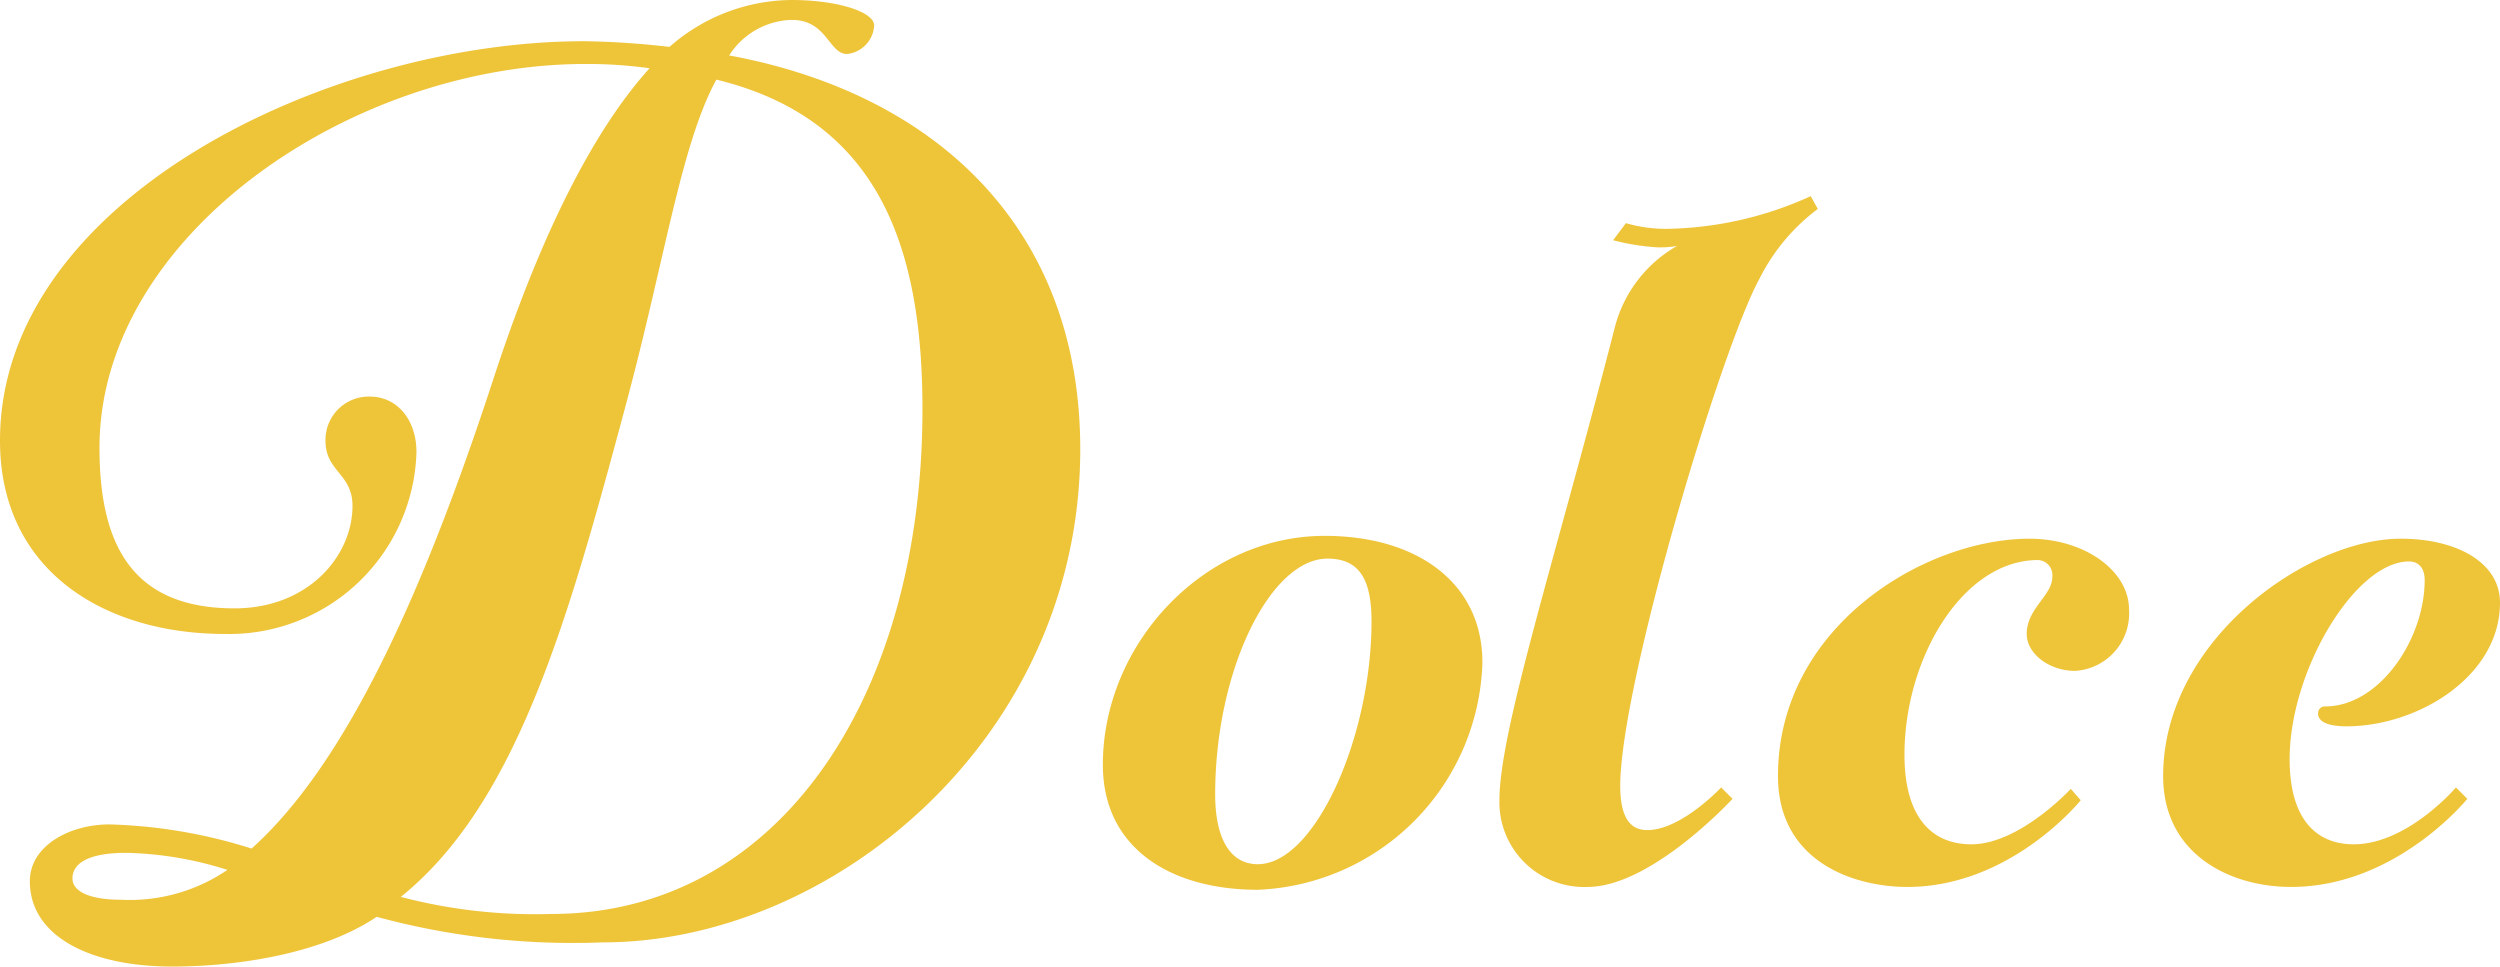
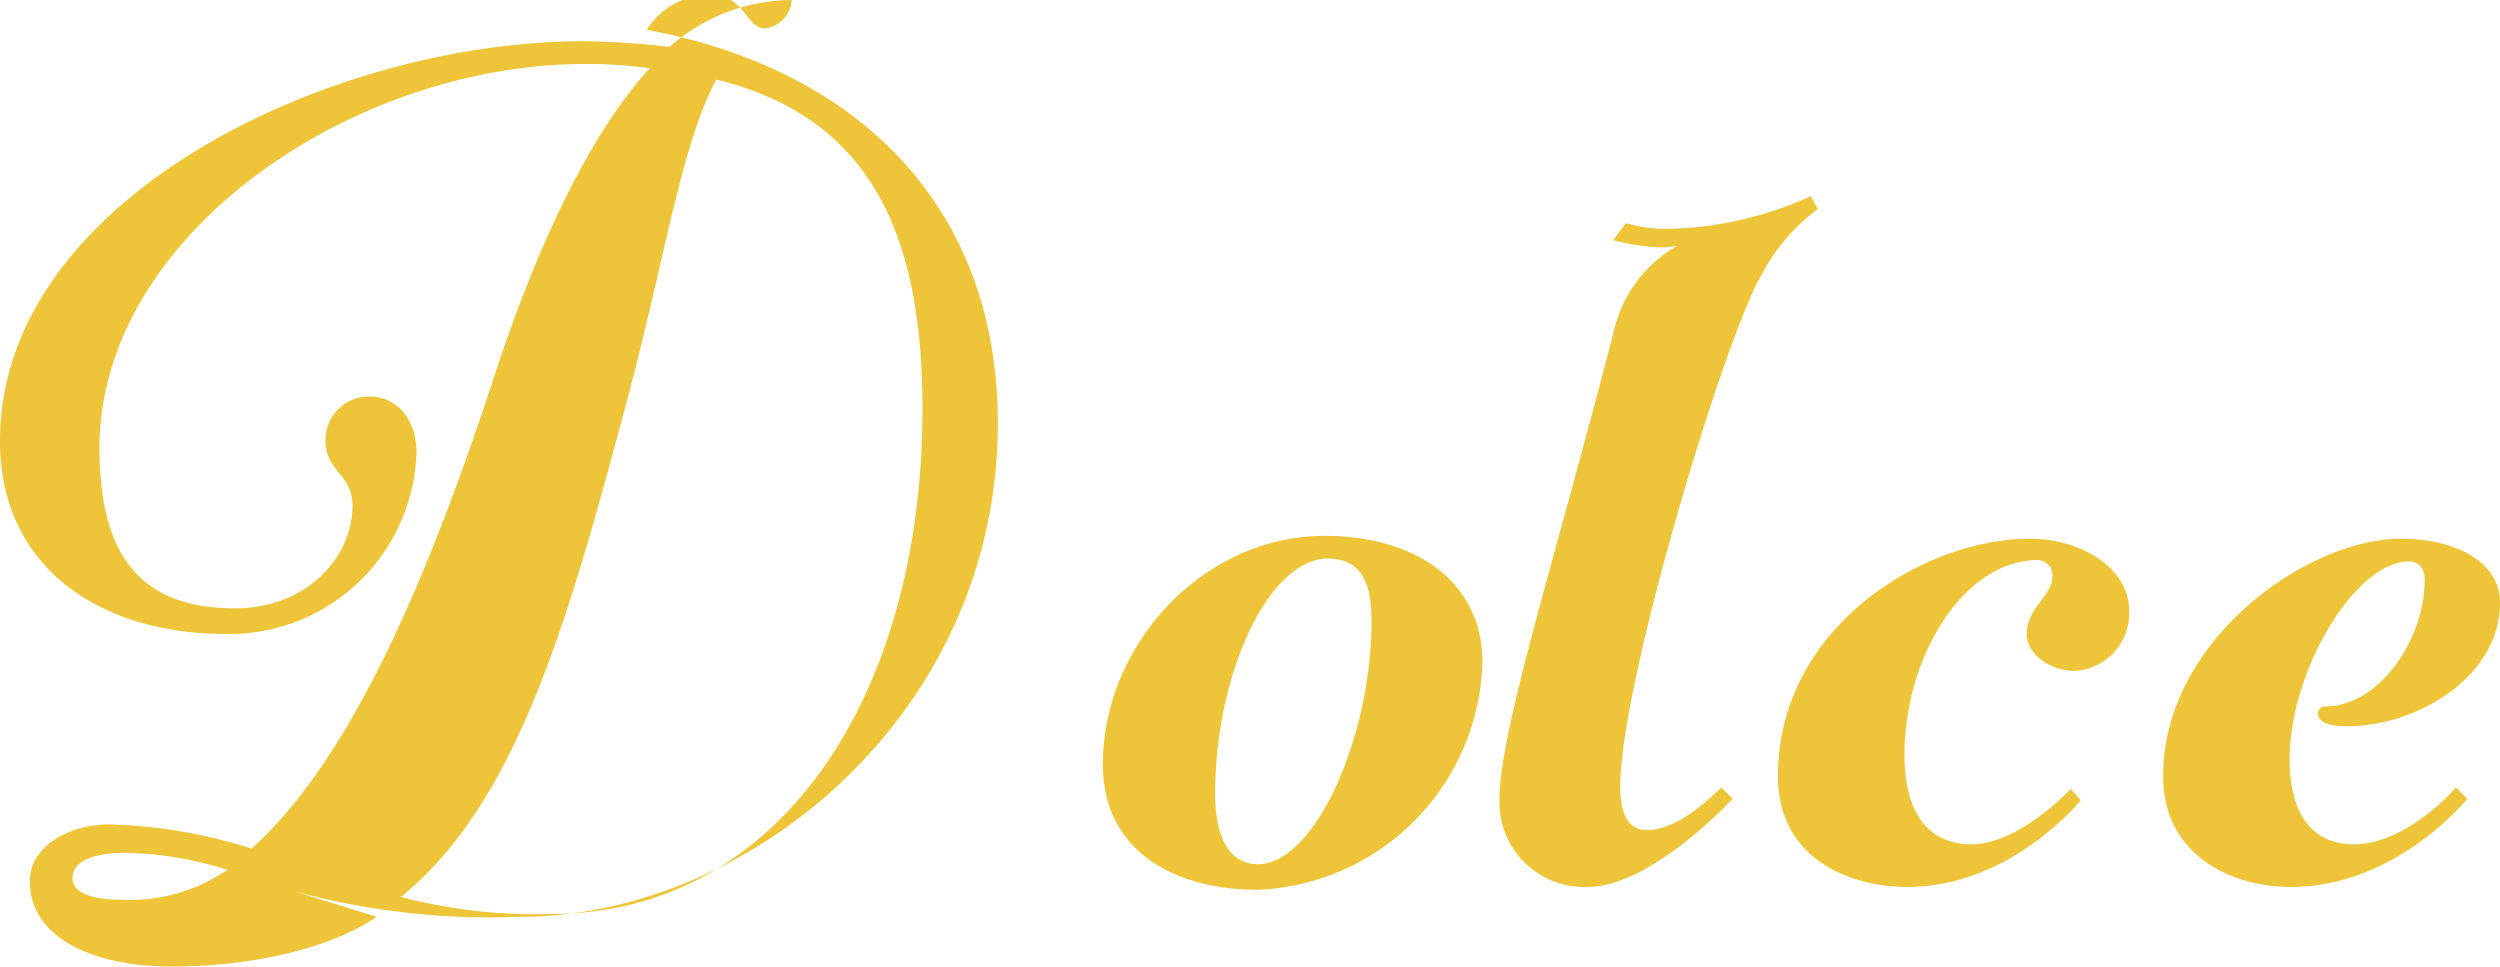
<svg xmlns="http://www.w3.org/2000/svg" data-name="レイヤー 1" viewBox="0 0 126.648 48.964">
-   <path d="M19.082 46.444c-2.665 1.8-6.84 2.52-10.37 2.52-4.104 0-7.2-1.512-7.2-4.32 0-1.8 2.016-2.88 4.032-2.88a26.052 26.052 0 0 1 7.201 1.224c4.897-4.392 8.785-13.25 12.17-23.546 2.52-7.777 5.255-12.961 7.992-15.985a22.933 22.933 0 0 0-3.24-.216C17.785 3.24 5.04 11.953 5.04 22.682c0 4.825 1.584 8.137 6.84 8.137 3.745 0 5.977-2.664 5.977-5.185 0-1.655-1.368-1.728-1.368-3.312a2.194 2.194 0 0 1 2.233-2.232c1.44 0 2.376 1.224 2.376 2.808a9.489 9.489 0 0 1-9.721 9.217C5.329 32.115 0 28.947 0 22.322 0 10.082 16.706 2.088 29.595 2.088a42.107 42.107 0 0 1 4.32.288A9.453 9.453 0 0 1 40.107 0c2.233 0 4.177.576 4.177 1.296a1.541 1.541 0 0 1-1.368 1.44c-.936 0-1.008-1.728-2.809-1.728a3.878 3.878 0 0 0-3.168 1.8c10.513 1.944 17.786 8.785 17.786 19.946 0 14.618-12.53 24.986-24.194 24.986a37.895 37.895 0 0 1-11.45-1.296zM6.12 45.58a8.778 8.778 0 0 0 5.4-1.512 18.07 18.07 0 0 0-5.112-.864c-2.016 0-2.737.576-2.737 1.296 0 .72 1.008 1.08 2.449 1.08zM36.29 4.033c-1.8 3.312-2.592 9.072-4.608 16.561-2.88 10.729-5.473 20.09-11.377 24.842a26.708 26.708 0 0 0 7.632.864c11.521 0 18.794-11.017 18.794-25.562 0-8.136-2.16-14.69-10.441-16.705zm38.808 29.522A11.868 11.868 0 0 1 63.72 45.076c-4.393 0-7.85-2.088-7.85-6.336 0-6.12 5.113-11.594 11.234-11.594 4.68 0 7.993 2.377 7.993 6.41zM61.56 40.252c0 2.16.72 3.528 2.16 3.528 2.88 0 5.76-6.408 5.76-12.313 0-2.16-.648-3.168-2.232-3.168-2.88 0-5.688 5.616-5.688 11.953zm23.4-27.794a4.77 4.77 0 0 1-1.008.071 11.522 11.522 0 0 1-2.232-.36l.648-.864a7.248 7.248 0 0 0 2.088.288 18.184 18.184 0 0 0 7.273-1.656l.36.648a9.978 9.978 0 0 0-2.952 3.528c-1.945 3.529-7.057 20.594-7.057 25.707 0 1.8.648 2.232 1.368 2.232 1.728 0 3.744-2.16 3.744-2.16l.577.576s-4.105 4.464-7.345 4.464a4.295 4.295 0 0 1-4.465-4.392c0-3.529 2.88-12.385 5.833-23.906a6.655 6.655 0 0 1 3.168-4.176zm22.896 18.433a2.918 2.918 0 0 1-2.736 3.096c-1.296 0-2.448-.864-2.448-1.872 0-1.296 1.296-1.944 1.296-2.88a.766.766 0 0 0-.72-.864c-3.816 0-6.769 4.968-6.769 9.864 0 3.24 1.44 4.537 3.385 4.537 2.448 0 5.04-2.808 5.04-2.808l.504.576s-3.528 4.392-8.784 4.392c-2.737 0-6.553-1.296-6.553-5.617 0-7.56 7.417-12.024 12.745-12.024 2.736 0 5.04 1.584 5.04 3.6zm13.752-3.601c2.88 0 5.04 1.225 5.04 3.24 0 3.745-4.176 6.265-7.776 6.265-.72 0-1.44-.144-1.44-.648a.34.34 0 0 1 .36-.36c2.736 0 5.04-3.384 5.04-6.408 0-.576-.288-.936-.792-.936-2.736 0-6.049 5.544-6.049 10.009 0 3.24 1.512 4.32 3.24 4.32 2.737 0 5.185-2.88 5.185-2.88l.576.576s-3.6 4.464-8.929 4.464c-3.096 0-6.48-1.656-6.48-5.617 0-6.912 7.344-12.024 12.025-12.024z" fill="#eec439" />
+   <path d="M19.082 46.444c-2.665 1.8-6.84 2.52-10.37 2.52-4.104 0-7.2-1.512-7.2-4.32 0-1.8 2.016-2.88 4.032-2.88a26.052 26.052 0 0 1 7.201 1.224c4.897-4.392 8.785-13.25 12.17-23.546 2.52-7.777 5.255-12.961 7.992-15.985a22.933 22.933 0 0 0-3.24-.216C17.785 3.24 5.04 11.953 5.04 22.682c0 4.825 1.584 8.137 6.84 8.137 3.745 0 5.977-2.664 5.977-5.185 0-1.655-1.368-1.728-1.368-3.312a2.194 2.194 0 0 1 2.233-2.232c1.44 0 2.376 1.224 2.376 2.808a9.489 9.489 0 0 1-9.721 9.217C5.329 32.115 0 28.947 0 22.322 0 10.082 16.706 2.088 29.595 2.088a42.107 42.107 0 0 1 4.32.288A9.453 9.453 0 0 1 40.107 0a1.541 1.541 0 0 1-1.368 1.44c-.936 0-1.008-1.728-2.809-1.728a3.878 3.878 0 0 0-3.168 1.8c10.513 1.944 17.786 8.785 17.786 19.946 0 14.618-12.53 24.986-24.194 24.986a37.895 37.895 0 0 1-11.45-1.296zM6.12 45.58a8.778 8.778 0 0 0 5.4-1.512 18.07 18.07 0 0 0-5.112-.864c-2.016 0-2.737.576-2.737 1.296 0 .72 1.008 1.08 2.449 1.08zM36.29 4.033c-1.8 3.312-2.592 9.072-4.608 16.561-2.88 10.729-5.473 20.09-11.377 24.842a26.708 26.708 0 0 0 7.632.864c11.521 0 18.794-11.017 18.794-25.562 0-8.136-2.16-14.69-10.441-16.705zm38.808 29.522A11.868 11.868 0 0 1 63.72 45.076c-4.393 0-7.85-2.088-7.85-6.336 0-6.12 5.113-11.594 11.234-11.594 4.68 0 7.993 2.377 7.993 6.41zM61.56 40.252c0 2.16.72 3.528 2.16 3.528 2.88 0 5.76-6.408 5.76-12.313 0-2.16-.648-3.168-2.232-3.168-2.88 0-5.688 5.616-5.688 11.953zm23.4-27.794a4.77 4.77 0 0 1-1.008.071 11.522 11.522 0 0 1-2.232-.36l.648-.864a7.248 7.248 0 0 0 2.088.288 18.184 18.184 0 0 0 7.273-1.656l.36.648a9.978 9.978 0 0 0-2.952 3.528c-1.945 3.529-7.057 20.594-7.057 25.707 0 1.8.648 2.232 1.368 2.232 1.728 0 3.744-2.16 3.744-2.16l.577.576s-4.105 4.464-7.345 4.464a4.295 4.295 0 0 1-4.465-4.392c0-3.529 2.88-12.385 5.833-23.906a6.655 6.655 0 0 1 3.168-4.176zm22.896 18.433a2.918 2.918 0 0 1-2.736 3.096c-1.296 0-2.448-.864-2.448-1.872 0-1.296 1.296-1.944 1.296-2.88a.766.766 0 0 0-.72-.864c-3.816 0-6.769 4.968-6.769 9.864 0 3.24 1.44 4.537 3.385 4.537 2.448 0 5.04-2.808 5.04-2.808l.504.576s-3.528 4.392-8.784 4.392c-2.737 0-6.553-1.296-6.553-5.617 0-7.56 7.417-12.024 12.745-12.024 2.736 0 5.04 1.584 5.04 3.6zm13.752-3.601c2.88 0 5.04 1.225 5.04 3.24 0 3.745-4.176 6.265-7.776 6.265-.72 0-1.44-.144-1.44-.648a.34.34 0 0 1 .36-.36c2.736 0 5.04-3.384 5.04-6.408 0-.576-.288-.936-.792-.936-2.736 0-6.049 5.544-6.049 10.009 0 3.24 1.512 4.32 3.24 4.32 2.737 0 5.185-2.88 5.185-2.88l.576.576s-3.6 4.464-8.929 4.464c-3.096 0-6.48-1.656-6.48-5.617 0-6.912 7.344-12.024 12.025-12.024z" fill="#eec439" />
</svg>